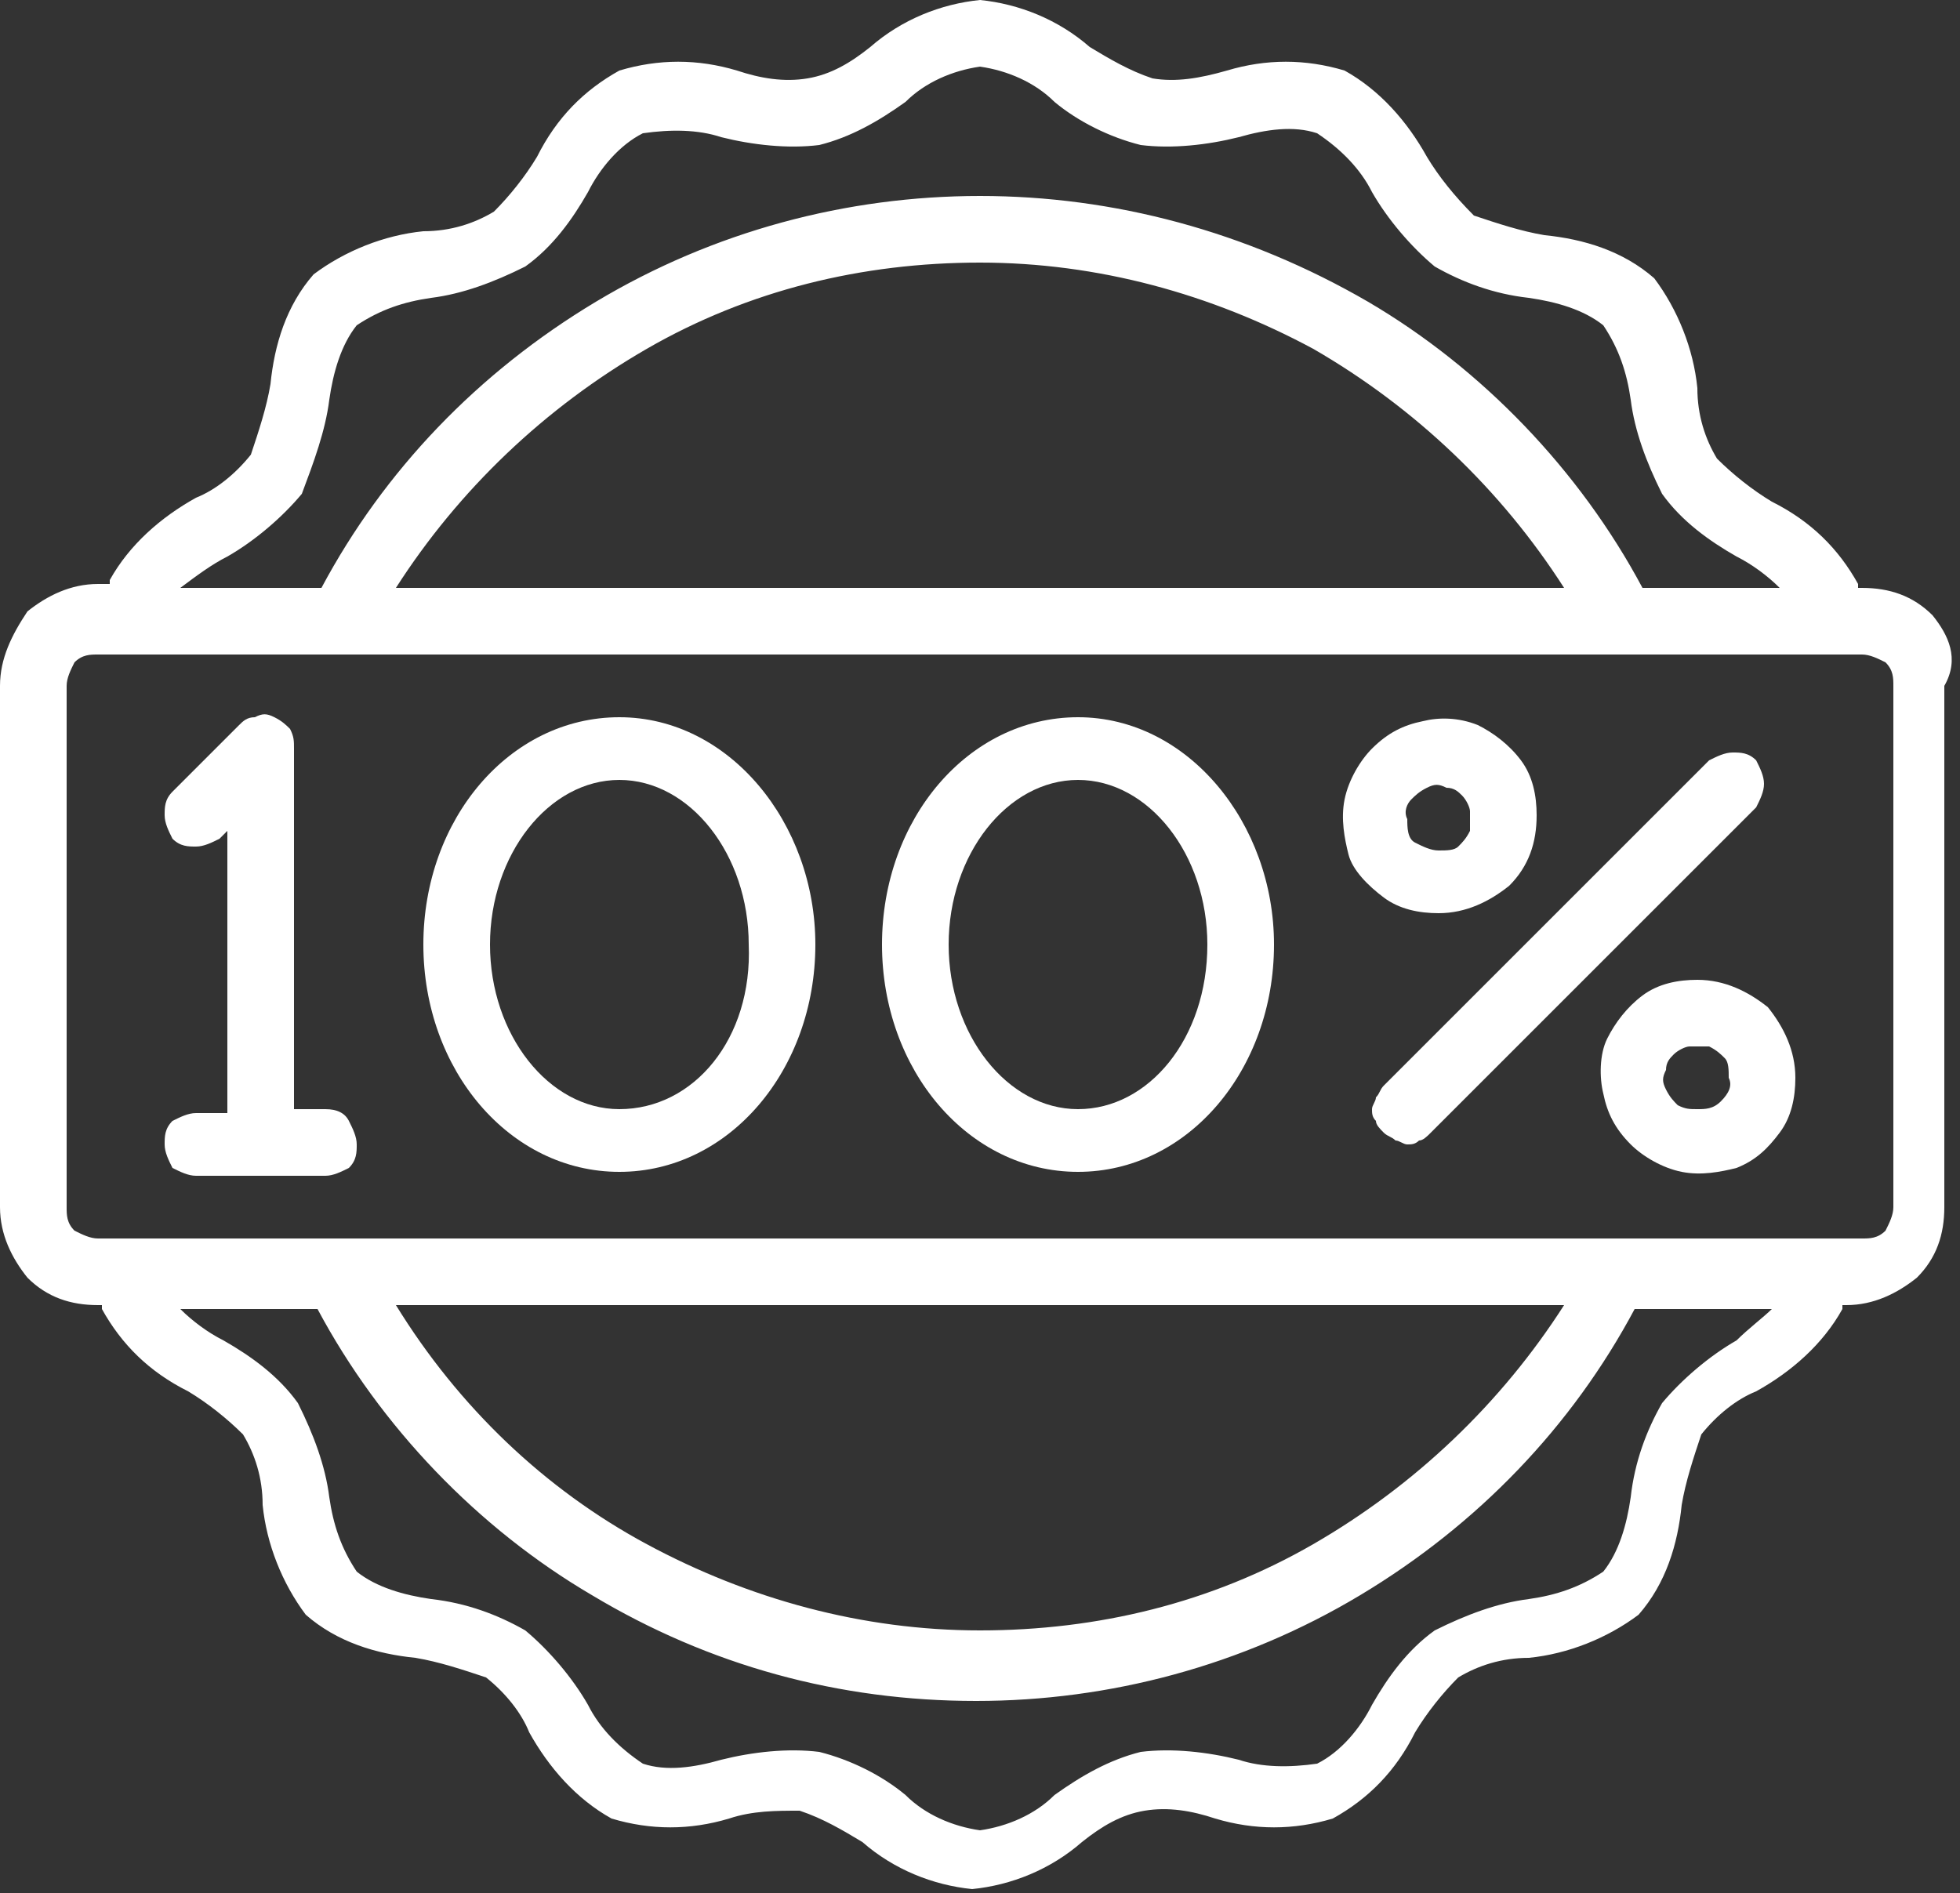
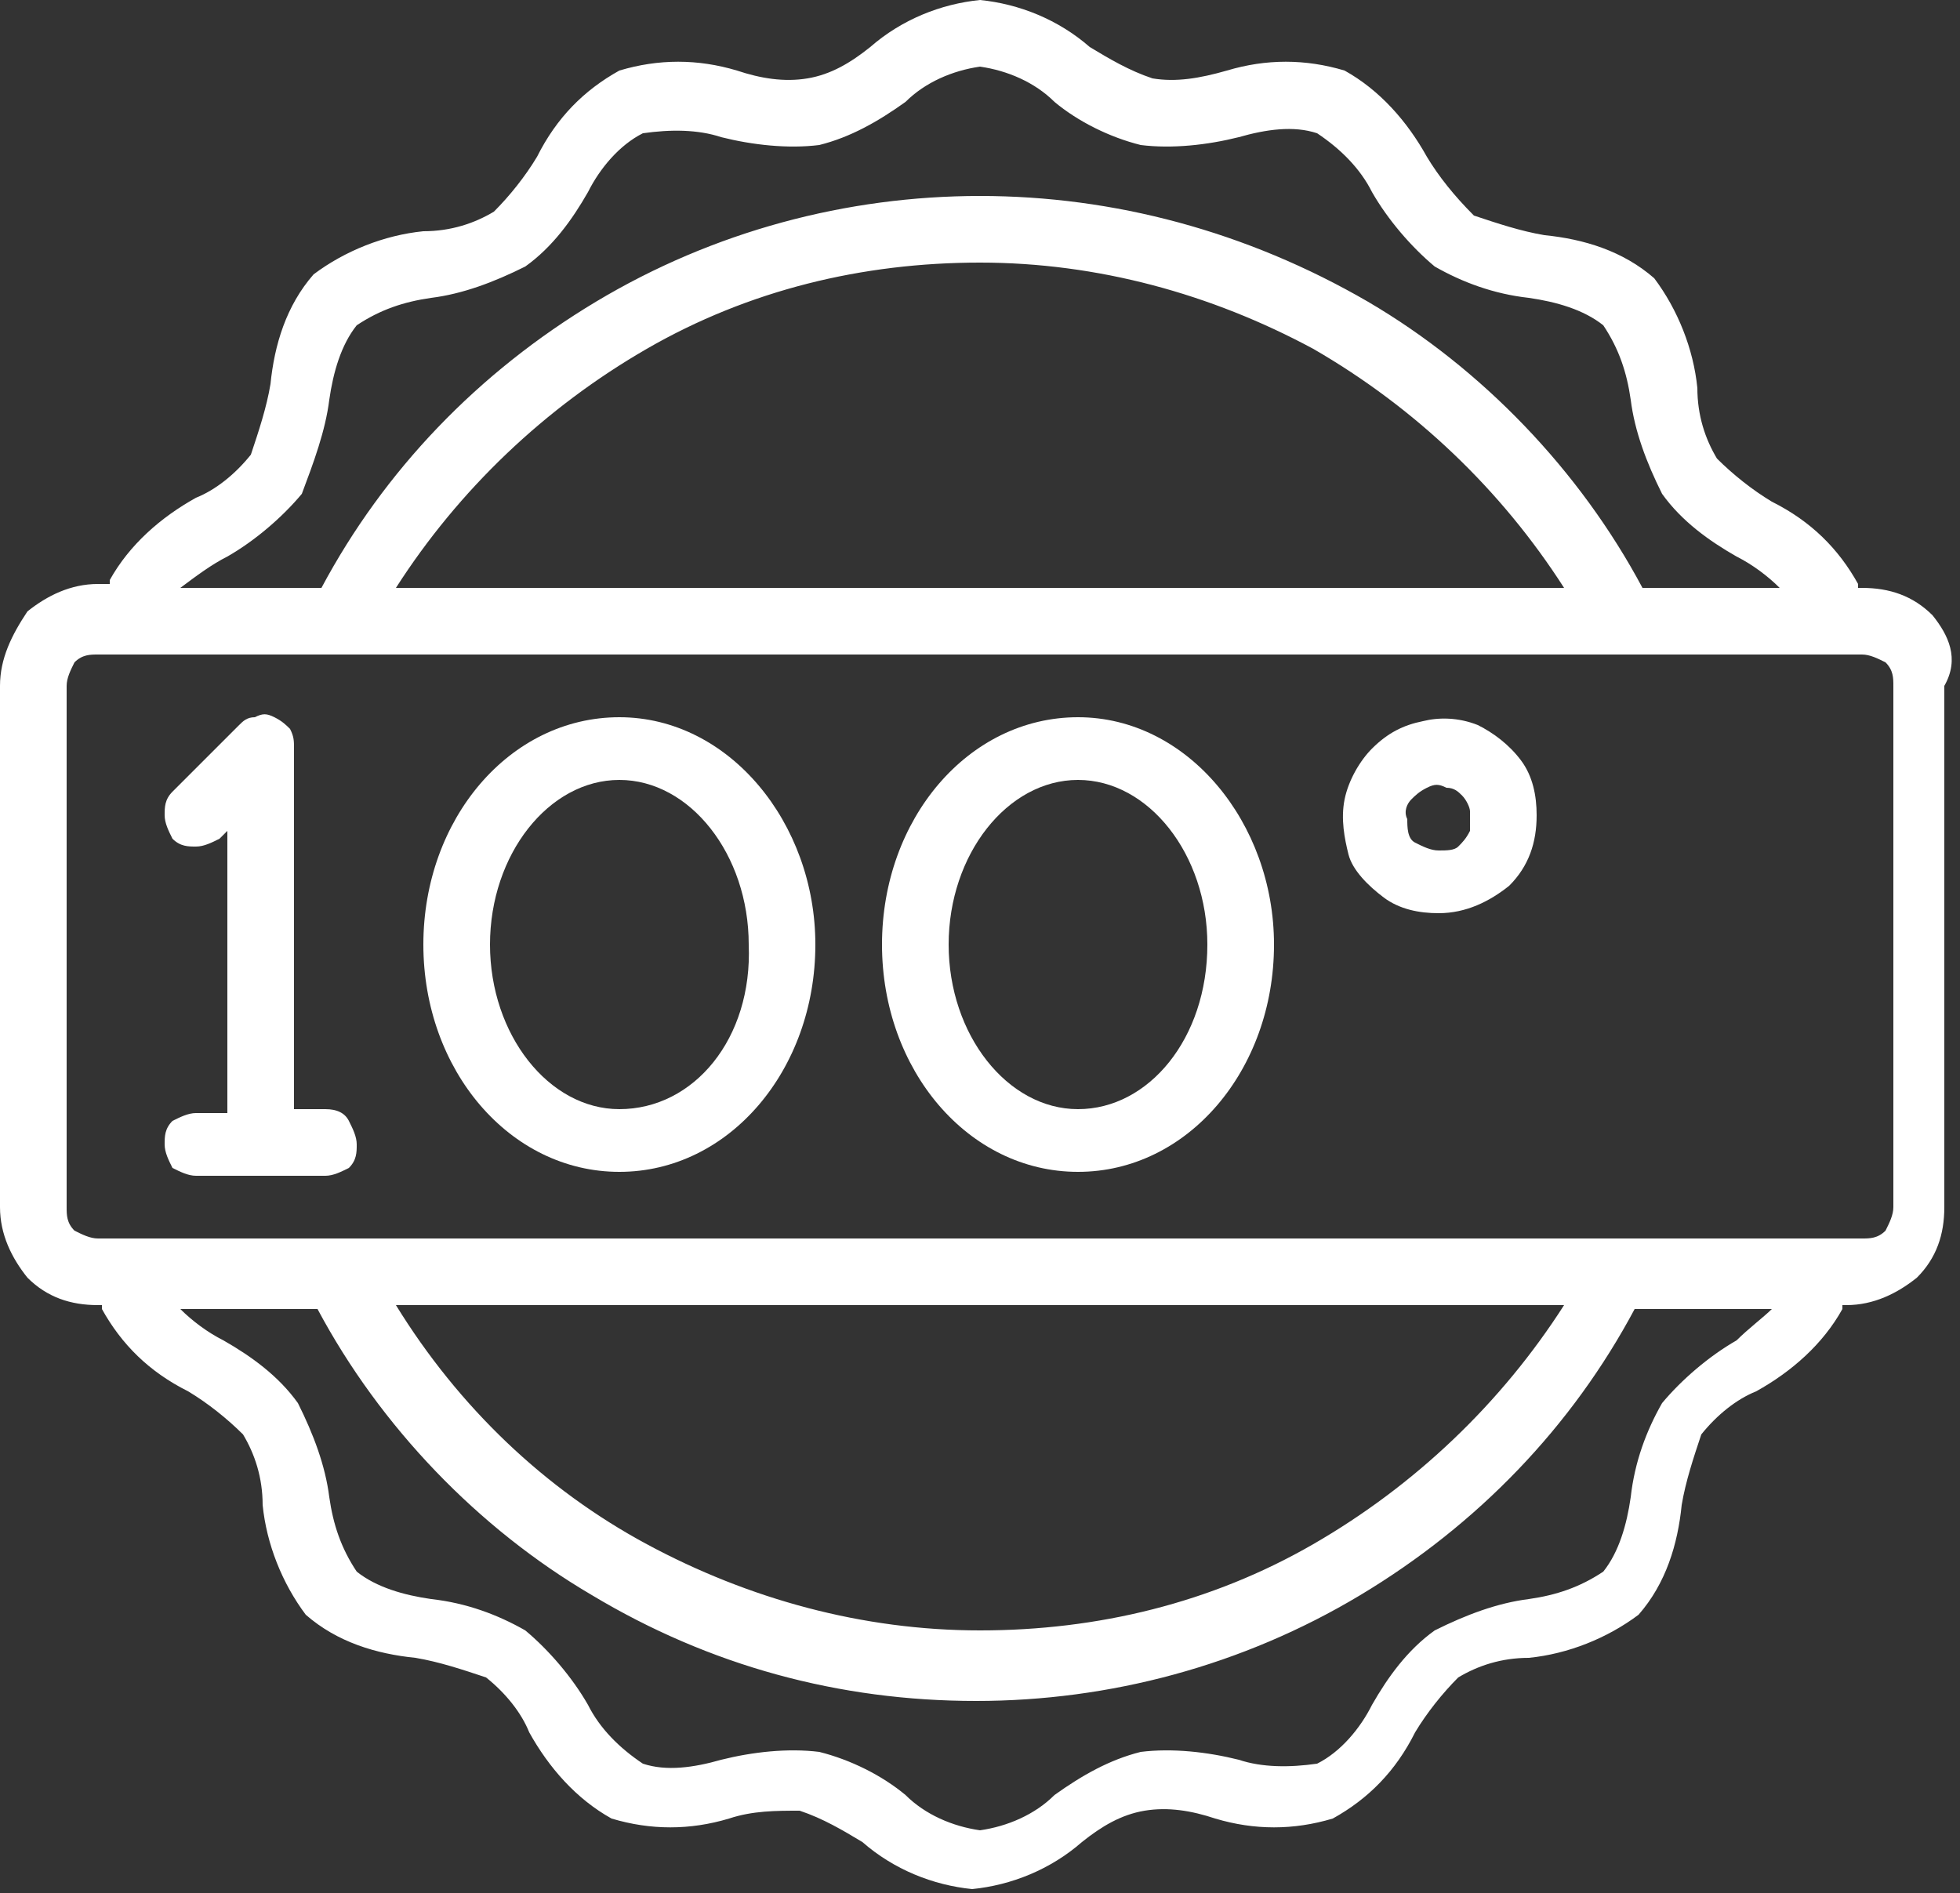
<svg xmlns="http://www.w3.org/2000/svg" version="1.1" id="Layer_1" x="0px" y="0px" viewBox="0 0 50 48.3" style="enable-background:new 0 0 50 48.3;" xml:space="preserve">
  <rect x="0" y="0" width="50" height="48.3" fill="#333333" stroke="none" />
  <style type="text/css">
	.st0{fill:none;}
	.st1{fill:#FFFFFF;}
</style>
  <g>
    <path class="st0" d="M15.8,20c-1.8,0-3.3,1.9-3.3,4.2c0,2.3,1.5,4.2,3.3,4.2c1.8,0,3.3-1.9,3.3-4.2C19.2,21.9,17.7,20,15.8,20z" />
    <path class="st0" d="M27.5,20c-1.8,0-3.3,1.9-3.3,4.2c0,2.3,1.5,4.2,3.3,4.2s3.3-1.9,3.3-4.2C30.8,21.9,29.3,20,27.5,20z" />
-     <path class="st0" d="M16.5,39.4c2.6,1.5,5.5,2.2,8.5,2.2s5.9-0.8,8.5-2.2c2.6-1.5,4.8-3.6,6.4-6.1H10.1   C11.7,35.9,13.9,38,16.5,39.4z" />
    <path class="st0" d="M33.5,8.9C30.9,7.4,28,6.7,25,6.7s-5.9,0.8-8.5,2.2c-2.6,1.5-4.8,3.6-6.4,6.1h29.8   C38.3,12.5,36.1,10.4,33.5,8.9z" />
-     <path class="st0" d="M36.7,21.7c0.2,0,0.3,0,0.5-0.1c0.1-0.1,0.2-0.2,0.3-0.4c0.1-0.2,0.1-0.3,0-0.5c0-0.2-0.1-0.3-0.2-0.4   C37.1,20.1,37,20,36.8,20c-0.2,0-0.3,0-0.5,0c-0.2,0.1-0.3,0.2-0.4,0.3c-0.1,0.1-0.1,0.3-0.1,0.5c0,0.2,0.1,0.4,0.2,0.6   S36.4,21.7,36.7,21.7z" />
    <path class="st0" d="M34.8,40.6c-3,1.8-6.3,2.7-9.8,2.7c-3.4,0-6.8-0.9-9.8-2.7c-3-1.8-5.4-4.3-7-7.3H4.6c0.3,0.3,0.7,0.6,1.1,0.8   c0.7,0.4,1.4,1,1.9,1.6c0.4,0.7,0.7,1.5,0.8,2.4c0.1,0.7,0.3,1.4,0.7,1.9c0.6,0.4,1.2,0.6,1.9,0.7c0.8,0.1,1.6,0.4,2.4,0.8   c0.7,0.5,1.2,1.2,1.6,1.9c0.3,0.6,0.8,1.2,1.4,1.5c0.7,0.1,1.4,0.1,2-0.1c0.8-0.2,1.7-0.3,2.5-0.2c0.8,0.2,1.5,0.6,2.2,1.1   c0.5,0.5,1.2,0.8,1.9,0.9c0.7-0.1,1.3-0.4,1.9-0.9c0.6-0.5,1.4-0.9,2.2-1.1c0.8-0.1,1.7,0,2.5,0.2c0.7,0.2,1.4,0.3,2,0.1   c0.6-0.4,1.1-0.9,1.4-1.5c0.4-0.7,1-1.4,1.6-1.9c0.7-0.4,1.5-0.7,2.4-0.8c0.7-0.1,1.4-0.3,1.9-0.7c0.4-0.6,0.6-1.2,0.7-1.9   c0.1-0.8,0.4-1.6,0.8-2.4c0.5-0.7,1.2-1.2,1.9-1.6c0.4-0.2,0.8-0.5,1.1-0.8h-3.5C40.2,36.4,37.7,38.9,34.8,40.6z" />
    <path class="st0" d="M47.5,16.7h-45c-0.2,0-0.4,0.1-0.6,0.2c-0.2,0.2-0.2,0.4-0.2,0.6v13.3c0,0.2,0.1,0.4,0.2,0.6   c0.2,0.2,0.4,0.2,0.6,0.2h45c0.2,0,0.4-0.1,0.6-0.2c0.2-0.2,0.2-0.4,0.2-0.6V17.5c0-0.2-0.1-0.4-0.2-0.6   C47.9,16.8,47.7,16.7,47.5,16.7z M8.9,29.8C8.8,29.9,8.6,30,8.3,30H5c-0.2,0-0.4-0.1-0.6-0.2c-0.2-0.2-0.2-0.4-0.2-0.6   s0.1-0.4,0.2-0.6c0.2-0.2,0.4-0.2,0.6-0.2h0.8v-7.2l-0.2,0.2c-0.2,0.2-0.4,0.2-0.6,0.2c-0.2,0-0.4-0.1-0.6-0.2   c-0.2-0.2-0.2-0.4-0.2-0.6c0-0.2,0.1-0.4,0.2-0.6l1.7-1.7c0.1-0.1,0.3-0.2,0.4-0.2c0.2,0,0.3,0,0.5,0c0.2,0.1,0.3,0.2,0.4,0.3   c0.1,0.1,0.1,0.3,0.1,0.5v9.2h0.8c0.2,0,0.4,0.1,0.6,0.2c0.2,0.2,0.2,0.4,0.2,0.6S9.1,29.6,8.9,29.8z M15.8,30c-2.8,0-5-2.6-5-5.8   c0-3.2,2.2-5.8,5-5.8s5,2.6,5,5.8C20.8,27.4,18.6,30,15.8,30z M27.5,30c-2.8,0-5-2.6-5-5.8c0-3.2,2.2-5.8,5-5.8s5,2.6,5,5.8   C32.5,27.4,30.3,30,27.5,30z M34.4,21.8c-0.2-0.5-0.2-1-0.1-1.4c0.1-0.5,0.3-0.9,0.7-1.3c0.3-0.3,0.8-0.6,1.3-0.7   c0.5-0.1,1,0,1.4,0.1c0.5,0.2,0.8,0.5,1.1,0.9c0.3,0.4,0.4,0.9,0.4,1.4c0,0.7-0.3,1.3-0.7,1.8c-0.5,0.5-1.1,0.7-1.8,0.7   c-0.5,0-1-0.1-1.4-0.4C34.9,22.6,34.5,22.2,34.4,21.8z M36.2,29.1c-0.1,0-0.2,0.1-0.3,0.1c-0.1,0-0.2,0-0.3-0.1   c-0.1,0-0.2-0.1-0.3-0.2c-0.1-0.1-0.1-0.2-0.2-0.3c0-0.1-0.1-0.2-0.1-0.3c0-0.1,0-0.2,0.1-0.3c0-0.1,0.1-0.2,0.2-0.3l8.3-8.3   c0.2-0.2,0.4-0.2,0.6-0.2c0.2,0,0.4,0.1,0.6,0.2c0.2,0.2,0.2,0.4,0.2,0.6c0,0.2-0.1,0.4-0.2,0.6l-8.3,8.3   C36.3,29,36.3,29.1,36.2,29.1z M45.4,28.9c-0.3,0.4-0.7,0.7-1.1,0.9c-0.5,0.2-1,0.2-1.4,0.1c-0.5-0.1-0.9-0.3-1.3-0.7   c-0.3-0.3-0.6-0.8-0.7-1.3c-0.1-0.5,0-1,0.1-1.4s0.5-0.8,0.9-1.1c0.4-0.3,0.9-0.4,1.4-0.4c0.7,0,1.3,0.3,1.8,0.7   c0.5,0.5,0.7,1.1,0.7,1.8C45.8,28,45.7,28.5,45.4,28.9z" />
    <path class="st0" d="M43.7,26.7c-0.2-0.1-0.3-0.1-0.5,0c-0.2,0-0.3,0.1-0.4,0.2c-0.1,0.1-0.2,0.3-0.2,0.4c0,0.2,0,0.3,0,0.5   c0.1,0.2,0.2,0.3,0.3,0.4c0.1,0.1,0.3,0.1,0.5,0.1c0.2,0,0.4-0.1,0.6-0.2c0.2-0.2,0.2-0.4,0.2-0.6c0-0.2,0-0.3-0.1-0.5   C43.9,26.9,43.8,26.8,43.7,26.7z" />
    <path class="st0" d="M15.2,7.7C18.2,5.9,21.6,5,25,5c3.4,0,6.8,0.9,9.8,2.7c3,1.8,5.4,4.3,7,7.3h3.5c-0.3-0.3-0.7-0.6-1.1-0.8   c-0.7-0.4-1.4-1-1.9-1.6c-0.4-0.7-0.7-1.5-0.8-2.4c-0.1-0.7-0.3-1.4-0.7-1.9c-0.6-0.4-1.2-0.6-1.9-0.7c-0.8-0.1-1.6-0.4-2.4-0.8   c-0.7-0.5-1.2-1.2-1.6-1.9c-0.3-0.6-0.8-1.2-1.4-1.5c-0.7-0.1-1.4-0.1-2,0.1c-0.8,0.2-1.7,0.3-2.5,0.2c-0.8-0.2-1.5-0.6-2.2-1.1   c-0.5-0.5-1.2-0.8-1.9-0.9c-0.7,0.1-1.3,0.4-1.9,0.9c-0.6,0.5-1.4,0.9-2.2,1.1c-0.8,0.1-1.7,0-2.5-0.2c-0.7-0.2-1.4-0.3-2-0.1   c-0.6,0.4-1.1,0.9-1.4,1.5c-0.4,0.7-1,1.4-1.6,1.9c-0.7,0.4-1.5,0.7-2.4,0.8c-0.7,0.1-1.4,0.3-1.9,0.7c-0.4,0.6-0.6,1.2-0.7,1.9   C8.3,11,8,11.8,7.6,12.6c-0.5,0.7-1.2,1.2-1.9,1.6C5.4,14.4,5,14.7,4.6,15h3.5C9.8,12,12.3,9.4,15.2,7.7z" />
    <path class="st1" d="M49.3,15.7c-0.5-0.5-1.1-0.7-1.8-0.7h-0.1c0,0,0-0.1,0-0.1c-0.5-0.9-1.2-1.6-2.2-2.1c-0.5-0.3-1-0.7-1.4-1.1   c-0.3-0.5-0.5-1.1-0.5-1.8c-0.1-1-0.5-2-1.1-2.8c-0.8-0.7-1.8-1-2.8-1.1c-0.6-0.1-1.2-0.3-1.8-0.5C37.1,5,36.7,4.5,36.4,4   c-0.5-0.9-1.2-1.7-2.1-2.2c-1-0.3-2-0.3-3,0C30.6,2,30,2.1,29.4,2c-0.6-0.2-1.1-0.5-1.6-0.8C27,0.5,26,0.1,25,0   c-1,0.1-2,0.5-2.8,1.2c-0.5,0.4-1,0.7-1.6,0.8c-0.6,0.1-1.2,0-1.8-0.2c-1-0.3-2-0.3-3,0c-0.9,0.5-1.6,1.2-2.1,2.2   c-0.3,0.5-0.7,1-1.1,1.4c-0.5,0.3-1.1,0.5-1.8,0.5c-1,0.1-2,0.5-2.8,1.1c-0.7,0.8-1,1.8-1.1,2.8c-0.1,0.6-0.3,1.2-0.5,1.8   c-0.4,0.5-0.9,0.9-1.4,1.1c-0.9,0.5-1.7,1.2-2.2,2.1c0,0,0,0,0,0.1H2.5c-0.7,0-1.3,0.3-1.8,0.7C0.3,16.2,0,16.8,0,17.5v13.3   c0,0.7,0.3,1.3,0.7,1.8c0.5,0.5,1.1,0.7,1.8,0.7h0.1c0,0,0,0.1,0,0.1c0.5,0.9,1.2,1.6,2.2,2.1c0.5,0.3,1,0.7,1.4,1.1   c0.3,0.5,0.5,1.1,0.5,1.8c0.1,1,0.5,2,1.1,2.8c0.8,0.7,1.8,1,2.8,1.1c0.6,0.1,1.2,0.3,1.8,0.5c0.5,0.4,0.9,0.9,1.1,1.4   c0.5,0.9,1.2,1.7,2.1,2.2c1,0.3,2,0.3,3,0c0.6-0.2,1.2-0.2,1.8-0.2c0.6,0.2,1.1,0.5,1.6,0.8c0.8,0.7,1.8,1.1,2.8,1.2   c1-0.1,2-0.5,2.8-1.2c0.5-0.4,1-0.7,1.6-0.8c0.6-0.1,1.2,0,1.8,0.2c1,0.3,2,0.3,3,0c0.9-0.5,1.6-1.2,2.1-2.2c0.3-0.5,0.7-1,1.1-1.4   c0.5-0.3,1.1-0.5,1.8-0.5c1-0.1,2-0.5,2.8-1.1c0.7-0.8,1-1.8,1.1-2.8c0.1-0.6,0.3-1.2,0.5-1.8c0.4-0.5,0.9-0.9,1.4-1.1   c0.9-0.5,1.7-1.2,2.2-2.1c0,0,0,0,0-0.1h0.1c0.7,0,1.3-0.3,1.8-0.7c0.5-0.5,0.7-1.1,0.7-1.8V17.5C50,16.8,49.7,16.2,49.3,15.7z    M5.8,14.2c0.7-0.4,1.4-1,1.9-1.6C8,11.8,8.3,11,8.4,10.2c0.1-0.7,0.3-1.4,0.7-1.9c0.6-0.4,1.2-0.6,1.9-0.7   c0.8-0.1,1.6-0.4,2.4-0.8c0.7-0.5,1.2-1.2,1.6-1.9c0.3-0.6,0.8-1.2,1.4-1.5c0.7-0.1,1.4-0.1,2,0.1c0.8,0.2,1.7,0.3,2.5,0.2   c0.8-0.2,1.5-0.6,2.2-1.1c0.5-0.5,1.2-0.8,1.9-0.9c0.7,0.1,1.4,0.4,1.9,0.9c0.6,0.5,1.4,0.9,2.2,1.1c0.8,0.1,1.7,0,2.5-0.2   c0.7-0.2,1.4-0.3,2-0.1c0.6,0.4,1.1,0.9,1.4,1.5c0.4,0.7,1,1.4,1.6,1.9c0.7,0.4,1.5,0.7,2.4,0.8c0.7,0.1,1.4,0.3,1.9,0.7   c0.4,0.6,0.6,1.2,0.7,1.9c0.1,0.8,0.4,1.6,0.8,2.4c0.5,0.7,1.2,1.2,1.9,1.6c0.4,0.2,0.8,0.5,1.1,0.8h-3.5c-1.6-3-4.1-5.6-7-7.3   C31.8,5.9,28.4,5,25,5c-3.4,0-6.8,0.9-9.8,2.7c-3,1.8-5.4,4.3-7,7.3H4.6C5,14.7,5.4,14.4,5.8,14.2z M39.9,15H10.1   c1.6-2.5,3.8-4.6,6.4-6.1C19.1,7.4,22,6.7,25,6.7s5.9,0.8,8.5,2.2C36.1,10.4,38.3,12.5,39.9,15z M44.3,34.2c-0.7,0.4-1.4,1-1.9,1.6   c-0.4,0.7-0.7,1.5-0.8,2.4c-0.1,0.7-0.3,1.4-0.7,1.9c-0.6,0.4-1.2,0.6-1.9,0.7c-0.8,0.1-1.6,0.4-2.4,0.8c-0.7,0.5-1.2,1.2-1.6,1.9   c-0.3,0.6-0.8,1.2-1.4,1.5c-0.7,0.1-1.4,0.1-2-0.1c-0.8-0.2-1.7-0.3-2.5-0.2c-0.8,0.2-1.5,0.6-2.2,1.1c-0.5,0.5-1.2,0.8-1.9,0.9   c-0.7-0.1-1.4-0.4-1.9-0.9c-0.6-0.5-1.4-0.9-2.2-1.1c-0.8-0.1-1.7,0-2.5,0.2c-0.7,0.2-1.4,0.3-2,0.1c-0.6-0.4-1.1-0.9-1.4-1.5   c-0.4-0.7-1-1.4-1.6-1.9c-0.7-0.4-1.5-0.7-2.4-0.8c-0.7-0.1-1.4-0.3-1.9-0.7c-0.4-0.6-0.6-1.2-0.7-1.9c-0.1-0.8-0.4-1.6-0.8-2.4   c-0.5-0.7-1.2-1.2-1.9-1.6c-0.4-0.2-0.8-0.5-1.1-0.8h3.5c1.6,3,4.1,5.6,7,7.3c3,1.8,6.3,2.7,9.8,2.7c3.4,0,6.8-0.9,9.8-2.7   c3-1.8,5.4-4.3,7-7.3h3.5C45,33.6,44.6,33.9,44.3,34.2z M10.1,33.3h29.8c-1.6,2.5-3.8,4.6-6.4,6.1c-2.6,1.5-5.5,2.2-8.5,2.2   s-5.9-0.8-8.5-2.2C13.9,38,11.7,35.9,10.1,33.3z M48.3,30.8c0,0.2-0.1,0.4-0.2,0.6c-0.2,0.2-0.4,0.2-0.6,0.2h-45   c-0.2,0-0.4-0.1-0.6-0.2c-0.2-0.2-0.2-0.4-0.2-0.6V17.5c0-0.2,0.1-0.4,0.2-0.6c0.2-0.2,0.4-0.2,0.6-0.2h45c0.2,0,0.4,0.1,0.6,0.2   c0.2,0.2,0.2,0.4,0.2,0.6V30.8z" />
    <path class="st1" d="M8.3,28.3H7.5v-9.2c0-0.2,0-0.3-0.1-0.5c-0.1-0.1-0.2-0.2-0.4-0.3c-0.2-0.1-0.3-0.1-0.5,0   c-0.2,0-0.3,0.1-0.4,0.2l-1.7,1.7c-0.2,0.2-0.2,0.4-0.2,0.6c0,0.2,0.1,0.4,0.2,0.6c0.2,0.2,0.4,0.2,0.6,0.2c0.2,0,0.4-0.1,0.6-0.2   l0.2-0.2v7.2H5c-0.2,0-0.4,0.1-0.6,0.2c-0.2,0.2-0.2,0.4-0.2,0.6s0.1,0.4,0.2,0.6C4.6,29.9,4.8,30,5,30h3.3c0.2,0,0.4-0.1,0.6-0.2   c0.2-0.2,0.2-0.4,0.2-0.6s-0.1-0.4-0.2-0.6C8.8,28.4,8.6,28.3,8.3,28.3z" />
    <path class="st1" d="M15.8,18.3c-2.8,0-5,2.6-5,5.8c0,3.2,2.2,5.8,5,5.8s5-2.6,5-5.8C20.8,21,18.6,18.3,15.8,18.3z M15.8,28.3   c-1.8,0-3.3-1.9-3.3-4.2c0-2.3,1.5-4.2,3.3-4.2c1.8,0,3.3,1.9,3.3,4.2C19.2,26.5,17.7,28.3,15.8,28.3z" />
    <path class="st1" d="M27.5,18.3c-2.8,0-5,2.6-5,5.8c0,3.2,2.2,5.8,5,5.8s5-2.6,5-5.8C32.5,21,30.3,18.3,27.5,18.3z M27.5,28.3   c-1.8,0-3.3-1.9-3.3-4.2c0-2.3,1.5-4.2,3.3-4.2s3.3,1.9,3.3,4.2C30.8,26.5,29.3,28.3,27.5,28.3z" />
    <path class="st1" d="M36.7,23.3c0.7,0,1.3-0.3,1.8-0.7c0.5-0.5,0.7-1.1,0.7-1.8c0-0.5-0.1-1-0.4-1.4c-0.3-0.4-0.7-0.7-1.1-0.9   c-0.5-0.2-1-0.2-1.4-0.1c-0.5,0.1-0.9,0.3-1.3,0.7c-0.3,0.3-0.6,0.8-0.7,1.3c-0.1,0.5,0,1,0.1,1.4s0.5,0.8,0.9,1.1   C35.7,23.2,36.2,23.3,36.7,23.3z M36,20.4c0.1-0.1,0.2-0.2,0.4-0.3c0.2-0.1,0.3-0.1,0.5,0c0.2,0,0.3,0.1,0.4,0.2   c0.1,0.1,0.2,0.3,0.2,0.4c0,0.2,0,0.3,0,0.5c-0.1,0.2-0.2,0.3-0.3,0.4c-0.1,0.1-0.3,0.1-0.5,0.1c-0.2,0-0.4-0.1-0.6-0.2   s-0.2-0.4-0.2-0.6C35.8,20.7,35.9,20.5,36,20.4z" />
-     <path class="st1" d="M43.3,25c-0.5,0-1,0.1-1.4,0.4c-0.4,0.3-0.7,0.7-0.9,1.1s-0.2,1-0.1,1.4c0.1,0.5,0.3,0.9,0.7,1.3   c0.3,0.3,0.8,0.6,1.3,0.7c0.5,0.1,1,0,1.4-0.1c0.5-0.2,0.8-0.5,1.1-0.9c0.3-0.4,0.4-0.9,0.4-1.4c0-0.7-0.3-1.3-0.7-1.8   C44.6,25.3,44,25,43.3,25z M43.9,28.1c-0.2,0.2-0.4,0.2-0.6,0.2c-0.2,0-0.3,0-0.5-0.1c-0.1-0.1-0.2-0.2-0.3-0.4   c-0.1-0.2-0.1-0.3,0-0.5c0-0.2,0.1-0.3,0.2-0.4c0.1-0.1,0.3-0.2,0.4-0.2c0.2,0,0.3,0,0.5,0c0.2,0.1,0.3,0.2,0.4,0.3   c0.1,0.1,0.1,0.3,0.1,0.5C44.2,27.7,44.1,27.9,43.9,28.1z" />
-     <path class="st1" d="M45,20c0-0.2-0.1-0.4-0.2-0.6c-0.2-0.2-0.4-0.2-0.6-0.2c-0.2,0-0.4,0.1-0.6,0.2l-8.3,8.3   c-0.1,0.1-0.1,0.2-0.2,0.3c0,0.1-0.1,0.2-0.1,0.3c0,0.1,0,0.2,0.1,0.3c0,0.1,0.1,0.2,0.2,0.3c0.1,0.1,0.2,0.1,0.3,0.2   c0.1,0,0.2,0.1,0.3,0.1c0.1,0,0.2,0,0.3-0.1c0.1,0,0.2-0.1,0.3-0.2l8.3-8.3C44.9,20.4,45,20.2,45,20z" />
  </g>
</svg>